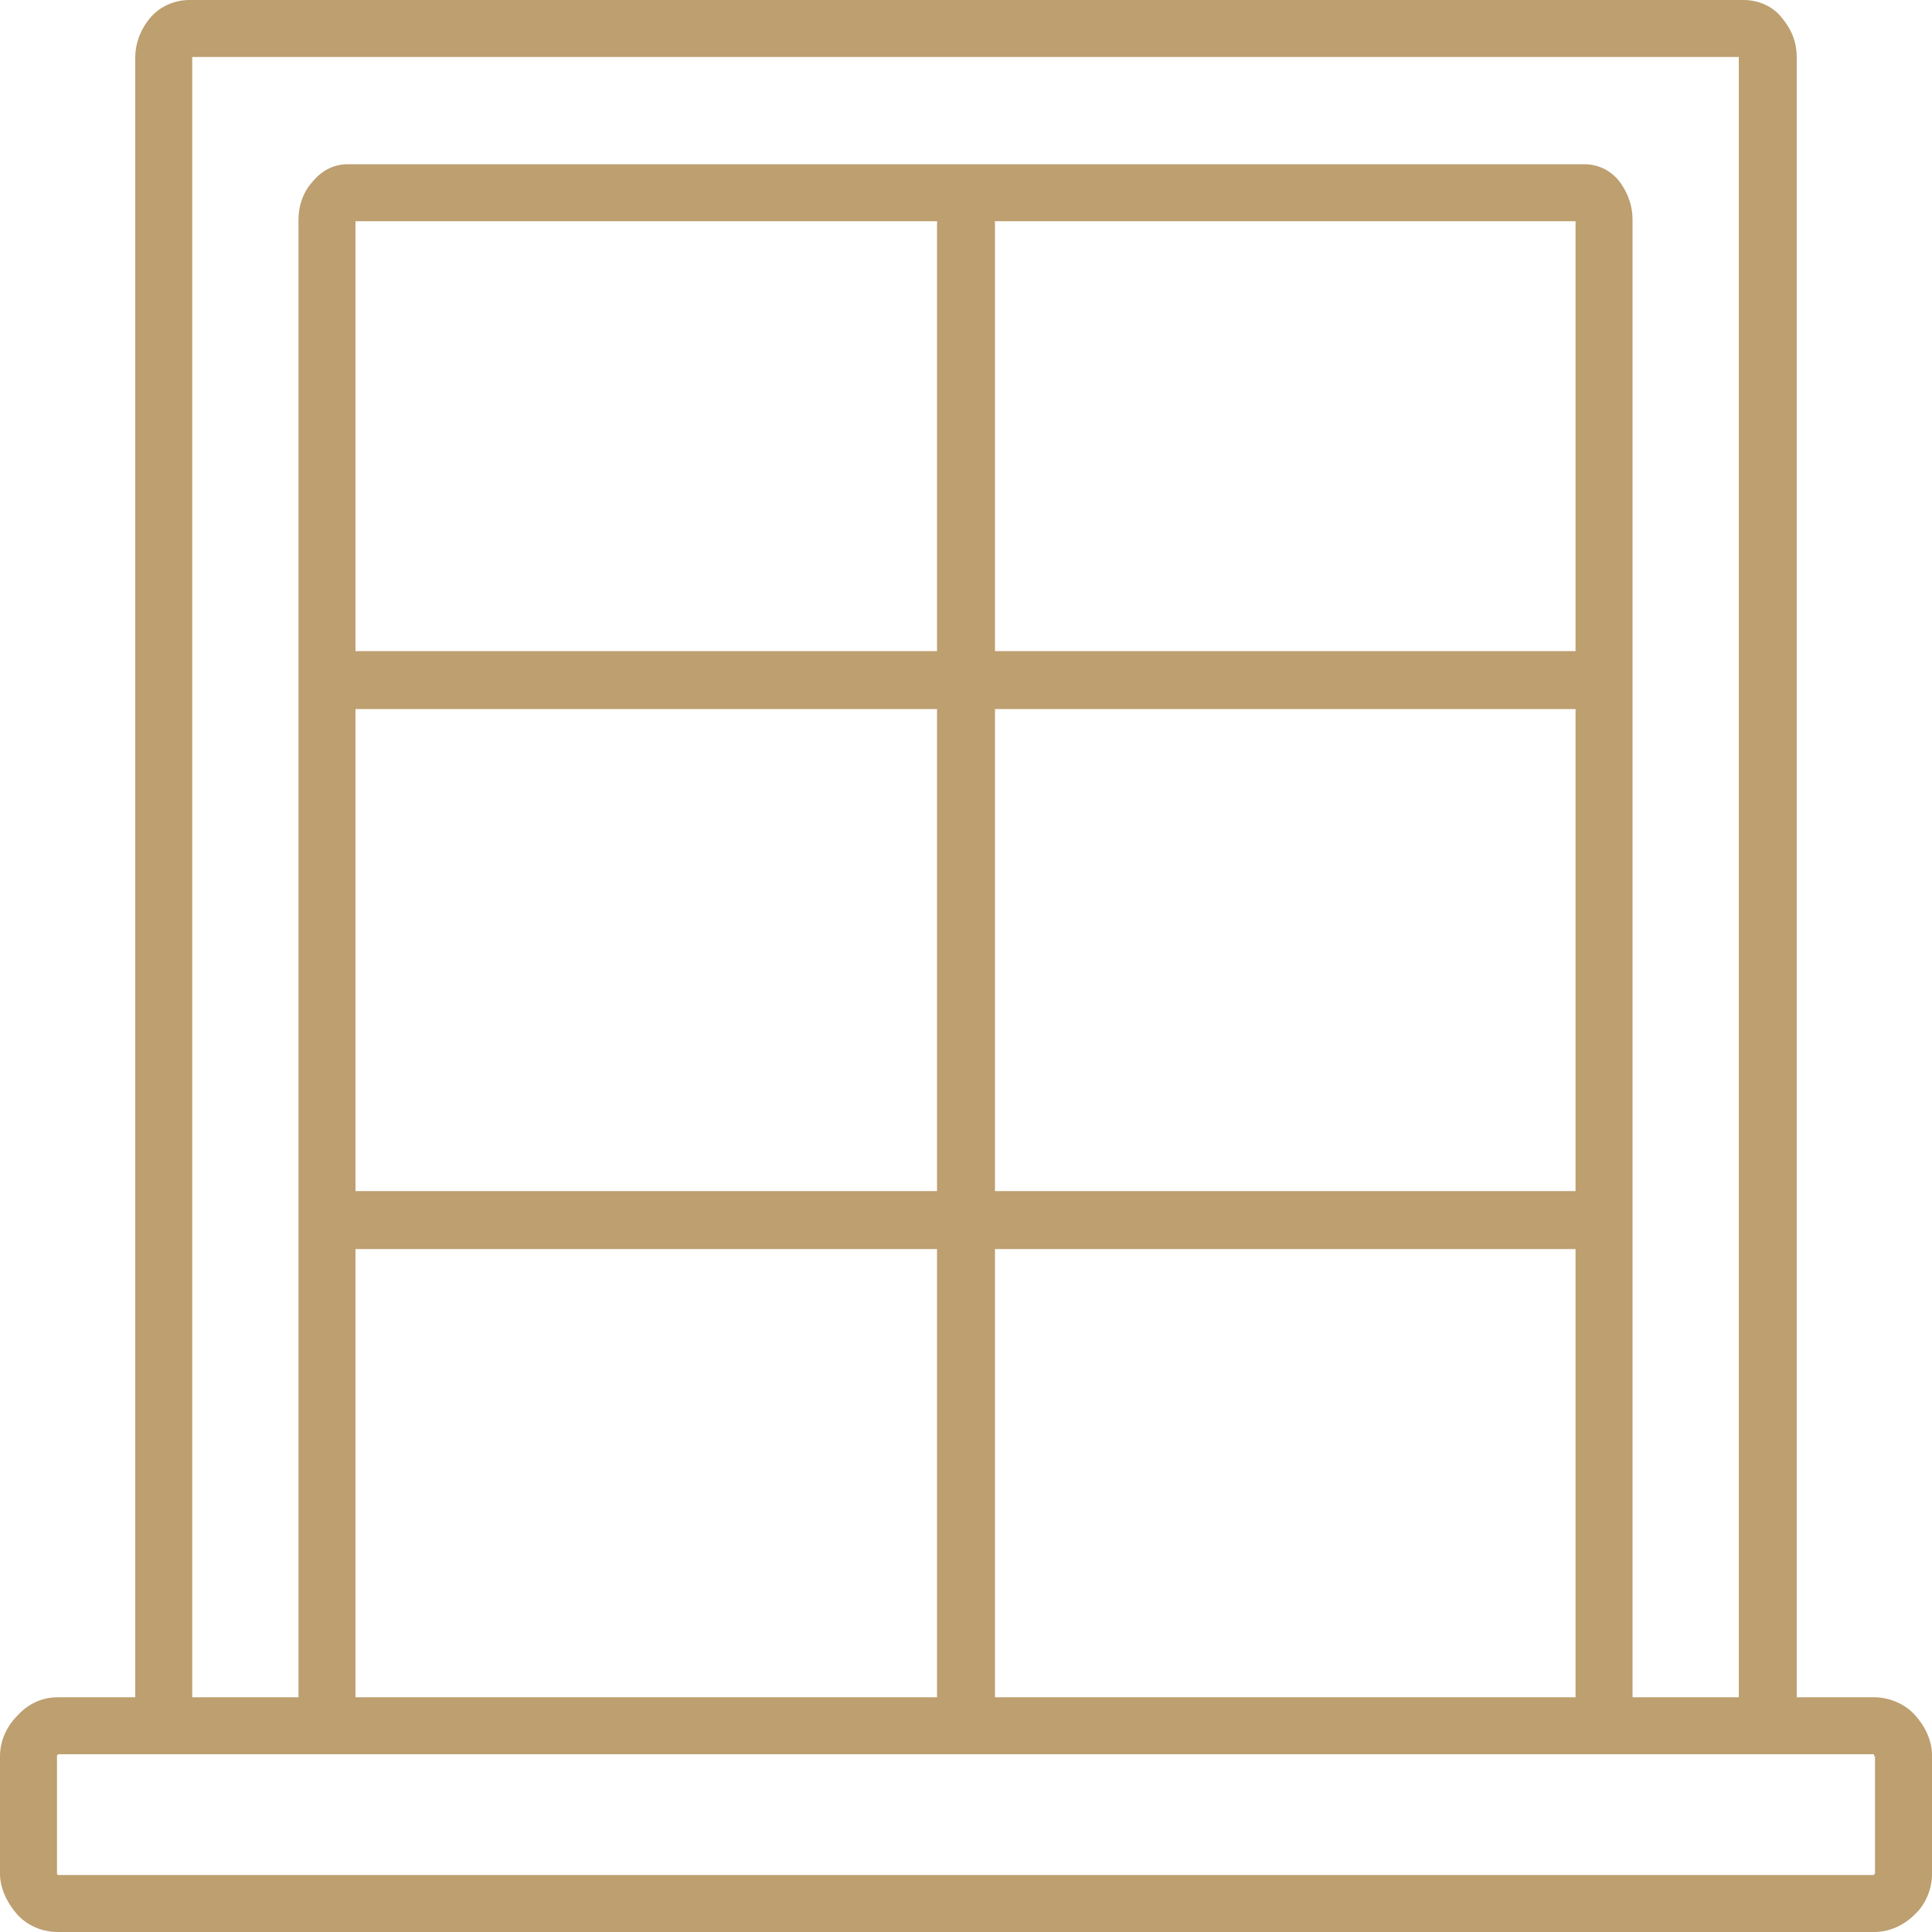
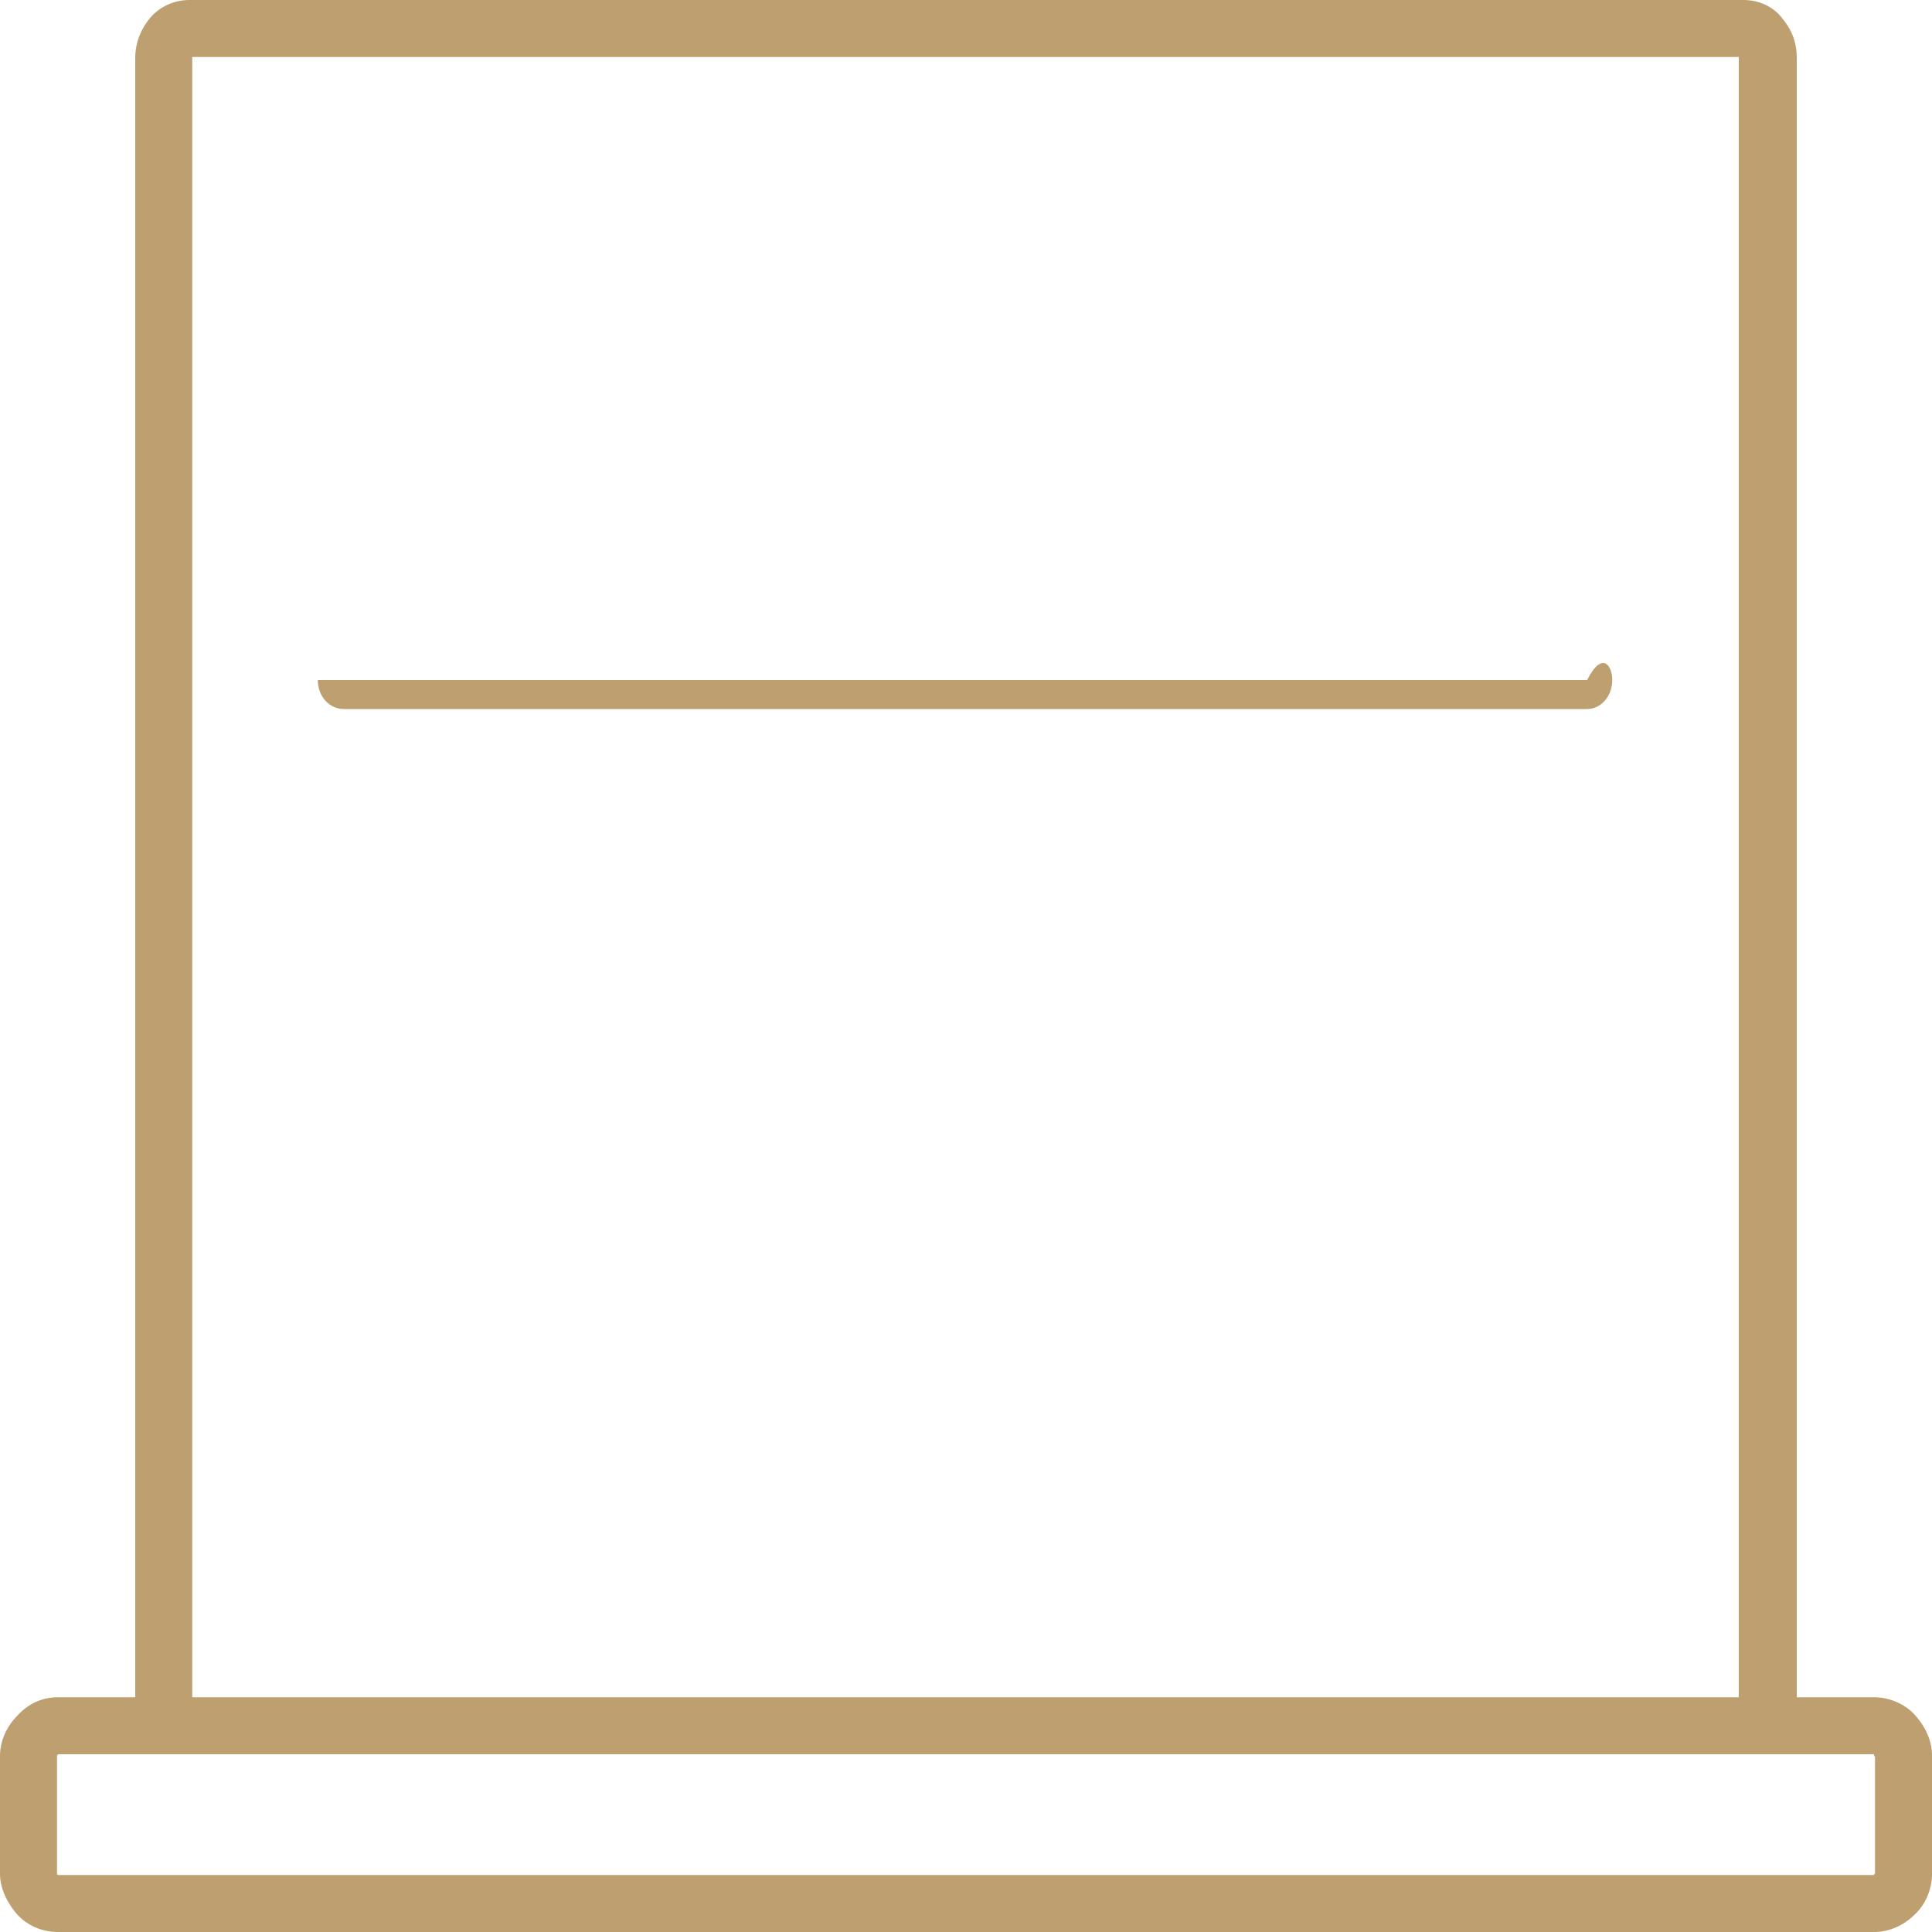
<svg xmlns="http://www.w3.org/2000/svg" width="54" height="54" viewBox="0 0 54 54" fill="none">
  <path d="M3.78 48.06V1.62C3.78 1.188 3.942 0.81 4.185 0.513C4.455 0.189 4.86 0 5.292 0H48.735C49.167 0 49.572 0.189 49.815 0.513C50.085 0.837 50.22 1.188 50.22 1.62V48.06H48.6V1.593H5.373V48.06H3.78Z" fill="#BD9F70" />
-   <path d="M8.343 47.79V6.129C8.343 5.751 8.478 5.373 8.694 5.13C8.964 4.779 9.315 4.59 9.72 4.59H44.28C44.685 4.59 45.063 4.779 45.306 5.13C45.495 5.4 45.63 5.751 45.63 6.129V47.79H44.037V6.183H9.936V47.79H8.343Z" fill="#BD9F70" />
-   <path d="M9.612 34.911C9.207 34.911 8.883 34.533 8.883 34.101C8.883 33.642 9.234 33.291 9.612 33.291H44.361C44.766 33.291 45.063 33.642 45.063 34.101C45.063 34.533 44.739 34.911 44.361 34.911H9.612Z" fill="#BD9F70" />
-   <path d="M9.612 19.818C9.207 19.818 8.883 19.467 8.883 19.008C8.883 18.576 9.234 18.198 9.612 18.198H44.361C44.766 18.198 45.063 18.576 45.063 19.008C45.063 19.467 44.739 19.818 44.361 19.818H9.612Z" fill="#BD9F70" />
+   <path d="M9.612 19.818C9.207 19.818 8.883 19.467 8.883 19.008H44.361C44.766 18.198 45.063 18.576 45.063 19.008C45.063 19.467 44.739 19.818 44.361 19.818H9.612Z" fill="#BD9F70" />
  <path d="M1.62 47.439H52.38C52.812 47.439 53.244 47.628 53.514 47.925C53.811 48.249 54 48.654 54 49.059V52.38C54 52.812 53.811 53.244 53.514 53.514C53.217 53.811 52.812 54 52.38 54H1.62C1.161 54 0.756 53.811 0.486 53.514C0.216 53.217 0 52.785 0 52.38V49.086C0 48.654 0.189 48.249 0.486 47.952C0.783 47.628 1.161 47.439 1.62 47.439ZM52.38 49.032H1.62C1.62 49.032 1.62 49.059 1.593 49.059V52.38C1.62 52.407 1.62 52.407 1.62 52.407H52.38C52.38 52.407 52.38 52.407 52.38 52.38H52.407V49.086H52.38V49.032Z" fill="#BD9F70" />
-   <path d="M26.19 6.264C26.19 5.778 26.568 5.373 27 5.373C27.459 5.373 27.81 5.778 27.81 6.264V48.168C27.81 48.654 27.459 49.032 27 49.032C26.568 49.032 26.19 48.654 26.19 48.168V6.264Z" fill="#BD9F70" />
</svg>